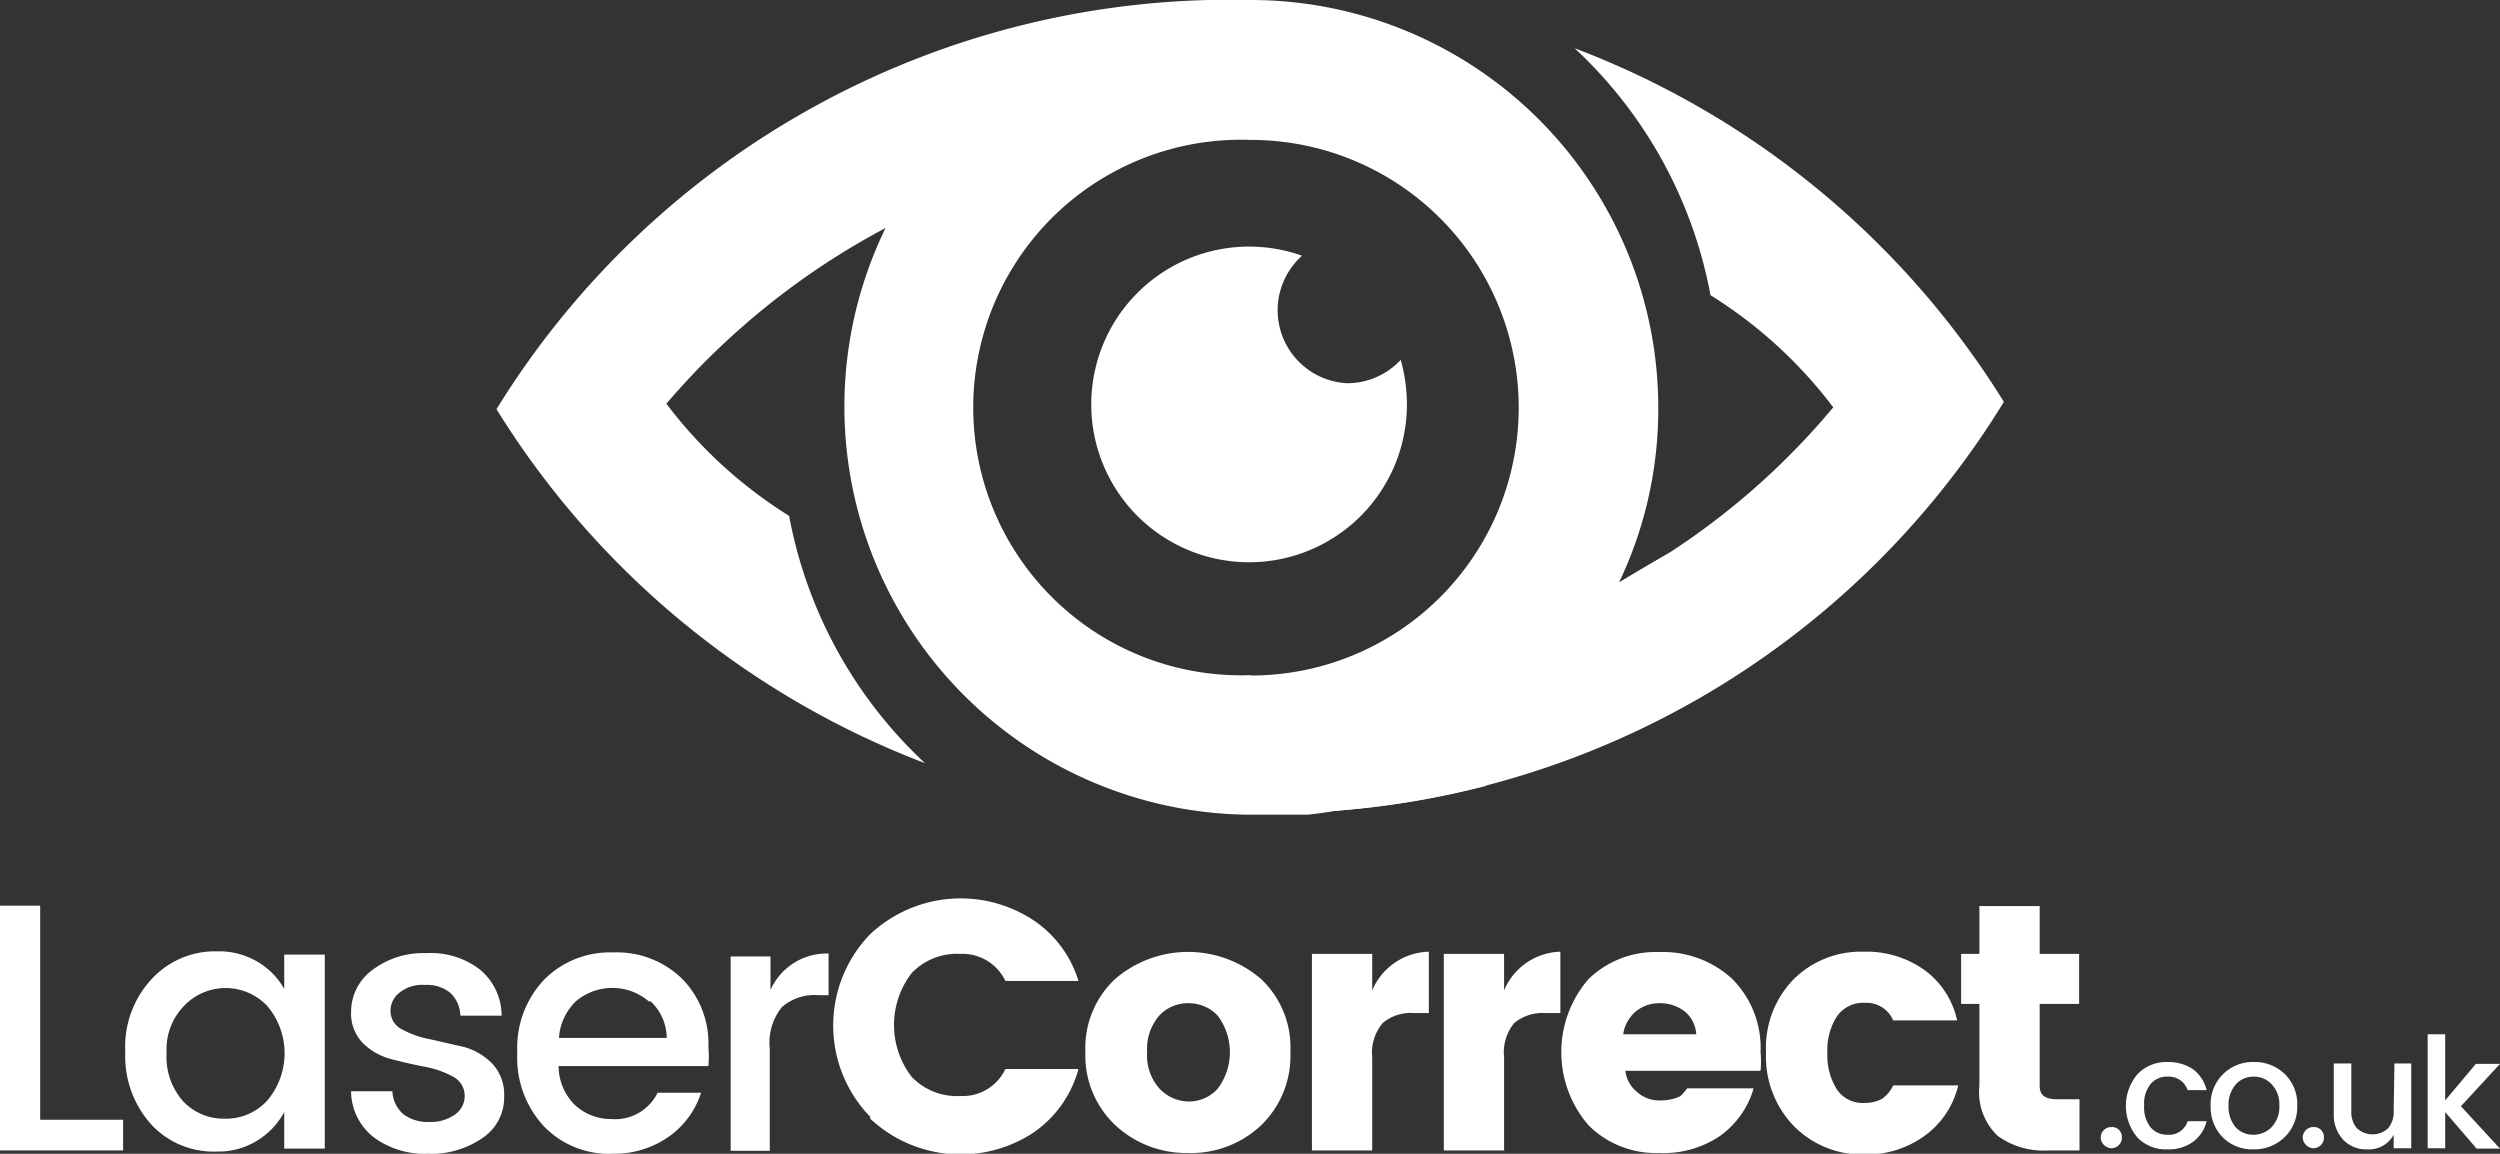
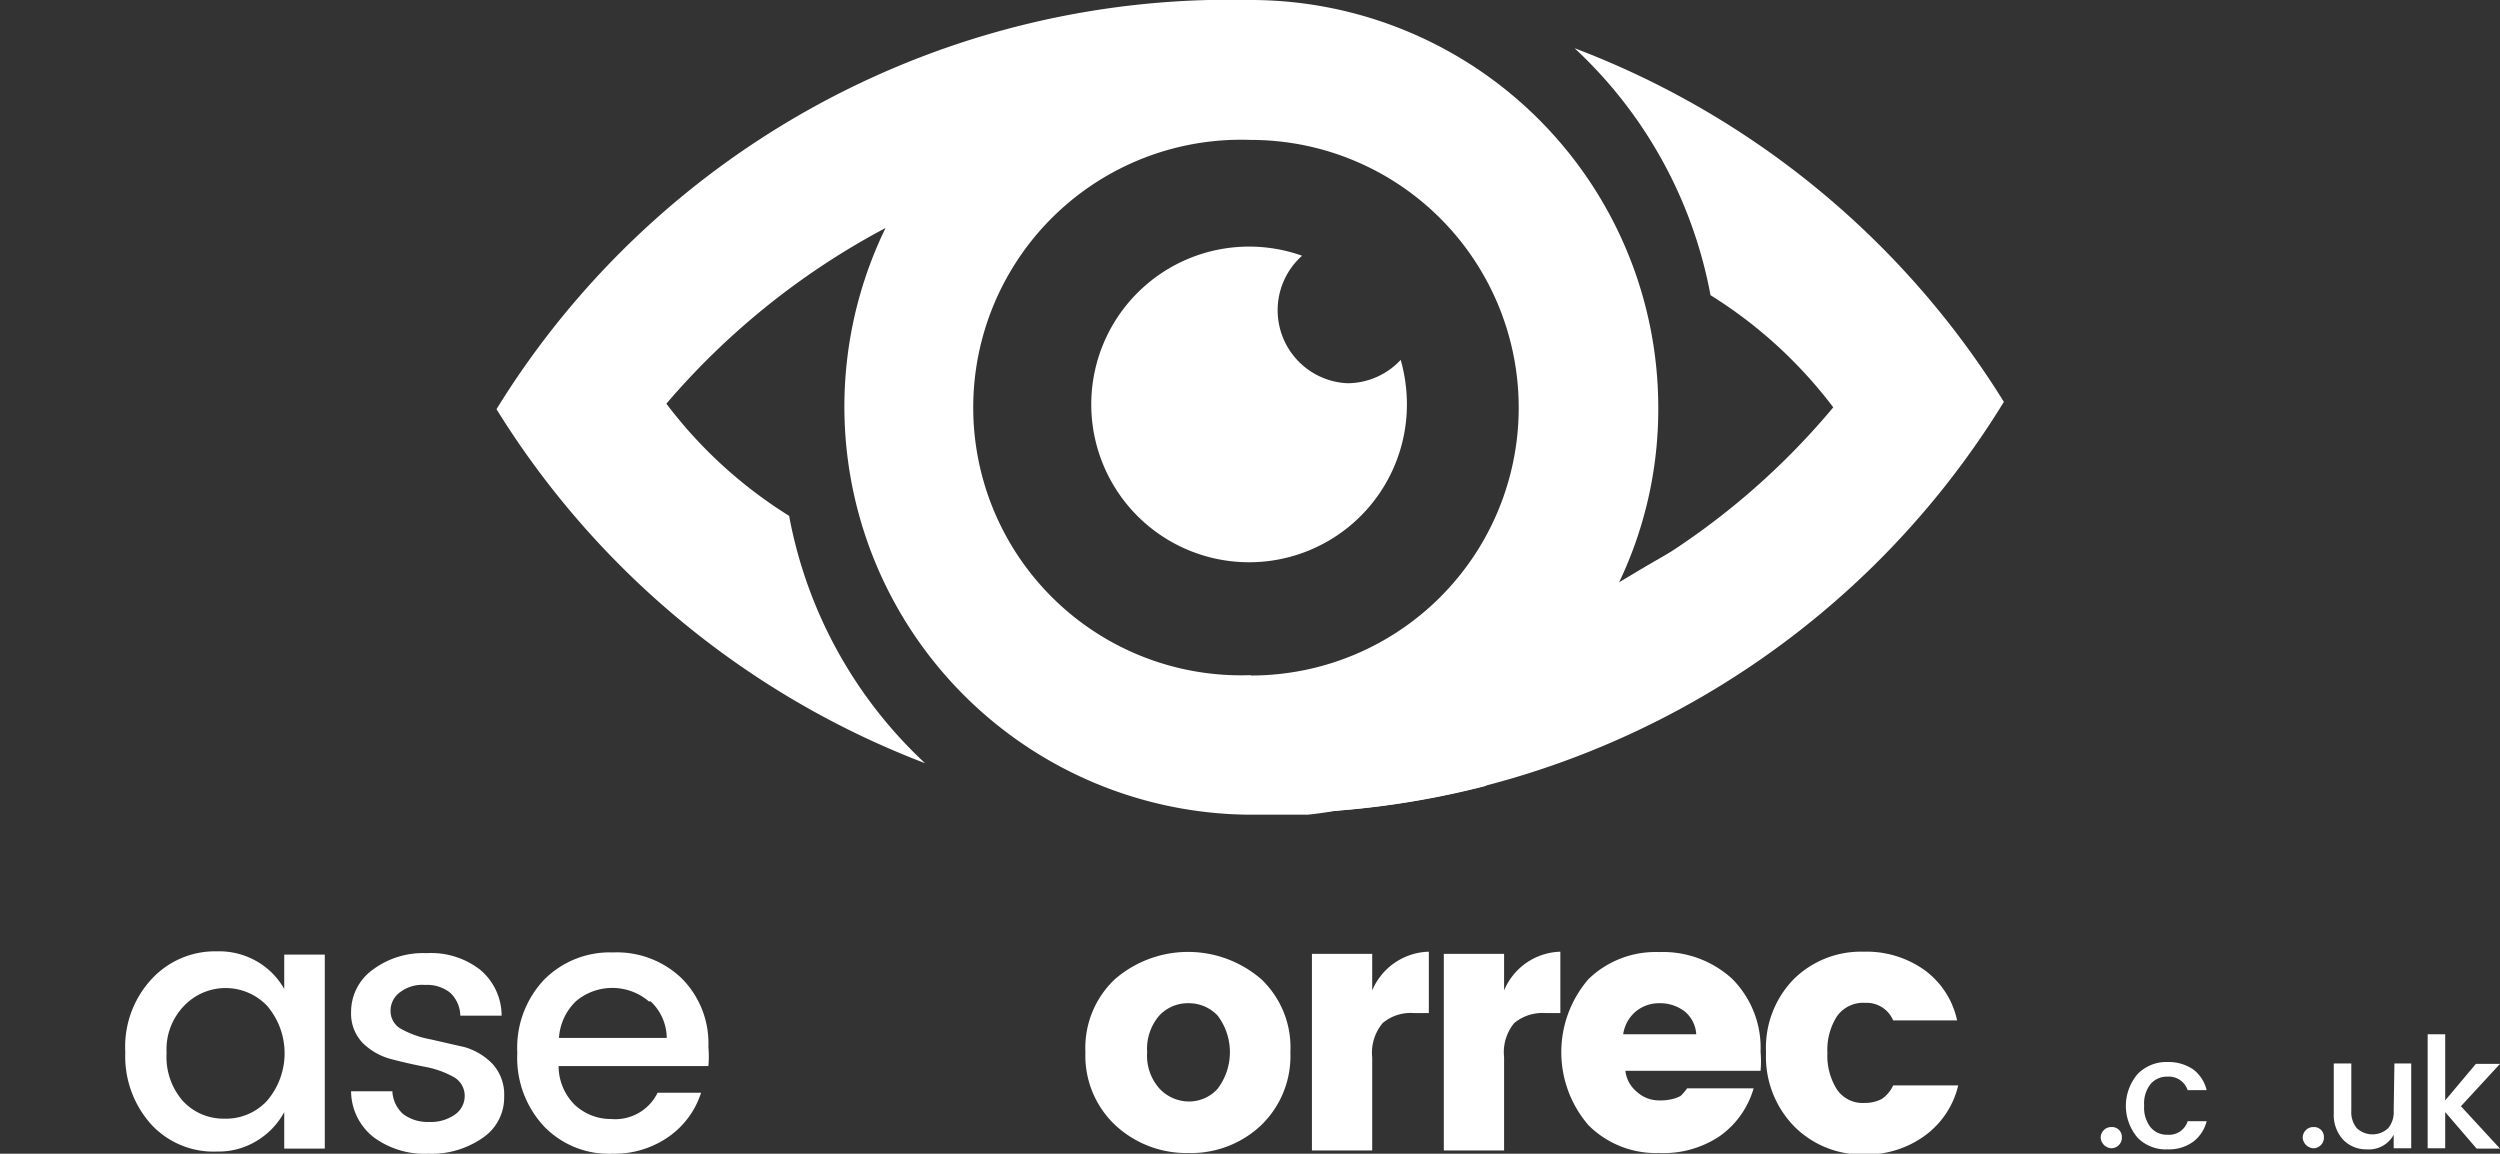
<svg xmlns="http://www.w3.org/2000/svg" viewBox="0 0 68.43 31.58">
  <rect x="0" y="0" width="68.43" height="31.58" fill="#333333" stroke="none" />
  <defs>
    <style>.cls-1,.cls-2{fill:#fff;}.cls-1{fill-rule:evenodd;}</style>
  </defs>
  <g id="Layer_2" data-name="Layer 2">
    <g id="Layer_1-2" data-name="Layer 1">
      <path class="cls-1" d="M34.2,6.75A4.31,4.31,0,0,1,35.64,7a2,2,0,0,0,1.24,3.49,2,2,0,0,0,1.46-.64,4.49,4.49,0,0,1,.17,1.22A4.32,4.32,0,1,1,34.2,6.75Z" />
      <path class="cls-1" d="M34.24,0A11.16,11.16,0,0,1,45.39,11.16a11,11,0,0,1-1.13,4.9,10.36,10.36,0,0,1-8.47,6.24h0c-.51,0-1,0-1.55,0h0a11.17,11.17,0,0,1-10-16.06h0a20.54,20.54,0,0,0-6,4.81,12.46,12.46,0,0,0,3.36,3.07,12.32,12.32,0,0,0,3.72,6.77A23.75,23.75,0,0,1,13.59,11.2,23.58,23.58,0,0,1,34.24,0Zm0,18.49h0a7.33,7.33,0,0,0,0-14.66h0a7.33,7.33,0,1,0,0,14.65Z" />
      <path class="cls-1" d="M44.22,16a10.35,10.35,0,0,1-8.47,6.24A23.59,23.59,0,0,0,54.85,11,23.71,23.71,0,0,0,43.1,1.32a12.29,12.29,0,0,1,3.72,6.76,12.46,12.46,0,0,1,3.36,3.07A20.12,20.12,0,0,1,44.22,16Z" />
      <path class="cls-1" d="M44.22,16a10.35,10.35,0,0,1-8.47,6.24,23.46,23.46,0,0,0,4.89-.72,11,11,0,0,0,4.57-5.19,12.89,12.89,0,0,0,.51-1.21C45.23,15.39,44.73,15.69,44.22,16Z" />
-       <path class="cls-2" d="M0,24.79H1.1v5.86H3.37v.84H0Z" />
      <path class="cls-2" d="M4.16,30.8a2.78,2.78,0,0,1-.73-2,2.72,2.72,0,0,1,.72-2,2.36,2.36,0,0,1,1.79-.76,2.07,2.07,0,0,1,1.1.28,2,2,0,0,1,.74.75v-.94H8.89v5.31H7.78v-1a2.05,2.05,0,0,1-.74.78,2,2,0,0,1-1.1.3A2.32,2.32,0,0,1,4.16,30.8Zm3.15-.67a2,2,0,0,0,0-2.6,1.57,1.57,0,0,0-2.27,0,1.71,1.71,0,0,0-.48,1.29A1.83,1.83,0,0,0,5,30.13a1.51,1.51,0,0,0,1.13.49A1.53,1.53,0,0,0,7.31,30.13Z" />
      <path class="cls-2" d="M9.61,27.7a1.42,1.42,0,0,1,.57-1.14,2.3,2.3,0,0,1,1.5-.47,2.18,2.18,0,0,1,1.47.46,1.64,1.64,0,0,1,.58,1.25H12.6a.89.89,0,0,0-.27-.62,1,1,0,0,0-.69-.22,1,1,0,0,0-.69.2.62.62,0,0,0-.26.52.56.56,0,0,0,.32.5,2.64,2.64,0,0,0,.78.27l.92.21a1.73,1.73,0,0,1,.77.46,1.24,1.24,0,0,1,.32.89,1.33,1.33,0,0,1-.58,1.13,2.45,2.45,0,0,1-1.5.44,2.34,2.34,0,0,1-1.49-.45,1.61,1.61,0,0,1-.62-1.26h1.13a.89.89,0,0,0,.29.62,1.11,1.11,0,0,0,.71.22,1.15,1.15,0,0,0,.71-.2.62.62,0,0,0,.27-.52.59.59,0,0,0-.32-.52,2.58,2.58,0,0,0-.77-.27c-.31-.06-.62-.13-.92-.21a1.73,1.73,0,0,1-.78-.44A1.16,1.16,0,0,1,9.61,27.7Z" />
      <path class="cls-2" d="M16.76,31.58a2.46,2.46,0,0,1-1.88-.76,2.75,2.75,0,0,1-.72-2,2.71,2.71,0,0,1,.73-2,2.53,2.53,0,0,1,1.89-.75,2.56,2.56,0,0,1,1.89.72,2.52,2.52,0,0,1,.72,1.87,2.82,2.82,0,0,1,0,.52H15.29a1.5,1.5,0,0,0,.44,1.06,1.45,1.45,0,0,0,1,.39A1.29,1.29,0,0,0,18,29.91h1.19a2.34,2.34,0,0,1-.88,1.2A2.59,2.59,0,0,1,16.76,31.58Zm1-4.17a1.54,1.54,0,0,0-2,0,1.53,1.53,0,0,0-.46,1h2.95A1.39,1.39,0,0,0,17.81,27.41Z" />
-       <path class="cls-2" d="M21.09,26.18v.92a1.68,1.68,0,0,1,1.59-1v1.14H22.4a1.35,1.35,0,0,0-1,.33,1.54,1.54,0,0,0-.33,1.13v2.8H20V26.18Z" />
-       <path class="cls-2" d="M23.82,30.57a3.59,3.59,0,0,1,0-5,3.62,3.62,0,0,1,4.47-.38,3.09,3.09,0,0,1,1.23,1.66h-2a1.3,1.3,0,0,0-1.23-.74,1.71,1.71,0,0,0-1.34.53,2.33,2.33,0,0,0,0,2.83,1.71,1.71,0,0,0,1.34.53,1.29,1.29,0,0,0,1.23-.74h2A3.09,3.09,0,0,1,28.29,31a3.62,3.62,0,0,1-4.47-.38Z" />
      <path class="cls-2" d="M30.53,30.8a2.61,2.61,0,0,1-.82-2,2.58,2.58,0,0,1,.81-2,3.06,3.06,0,0,1,4,0,2.57,2.57,0,0,1,.8,2,2.63,2.63,0,0,1-.8,2,2.79,2.79,0,0,1-2,.76A2.85,2.85,0,0,1,30.53,30.8Zm2.8-1a1.66,1.66,0,0,0,0-2,1.08,1.08,0,0,0-.8-.34,1.07,1.07,0,0,0-.8.34,1.39,1.39,0,0,0-.33,1,1.35,1.35,0,0,0,.34,1,1.11,1.11,0,0,0,.81.35A1.05,1.05,0,0,0,33.33,29.8Z" />
      <path class="cls-2" d="M37.56,26.11v1a1.73,1.73,0,0,1,1.55-1.06v1.68H38.7a1.19,1.19,0,0,0-.85.27,1.26,1.26,0,0,0-.29.94v2.55H35.91V26.11Z" />
      <path class="cls-2" d="M41.17,26.11v1a1.72,1.72,0,0,1,1.54-1.06v1.68h-.4a1.22,1.22,0,0,0-.86.27,1.26,1.26,0,0,0-.28.94v2.55H39.52V26.11Z" />
      <path class="cls-2" d="M45.41,31.56a2.61,2.61,0,0,1-1.93-.76,3.06,3.06,0,0,1,0-4,2.64,2.64,0,0,1,1.93-.74,2.8,2.8,0,0,1,2,.73,2.67,2.67,0,0,1,.78,2,2.82,2.82,0,0,1,0,.52h-3.7a.87.87,0,0,0,.32.58.89.89,0,0,0,.58.23,1.37,1.37,0,0,0,.47-.06A1.44,1.44,0,0,0,46,30a1.52,1.52,0,0,0,.18-.21H48a2.42,2.42,0,0,1-.93,1.31A2.76,2.76,0,0,1,45.41,31.56Zm.71-3.87a1.1,1.1,0,0,0-.69-.23,1,1,0,0,0-.66.23,1,1,0,0,0-.34.62h2A.88.88,0,0,0,46.12,27.69Z" />
      <path class="cls-2" d="M49.09,30.81a2.73,2.73,0,0,1-.75-2,2.69,2.69,0,0,1,.75-2A2.61,2.61,0,0,1,51,26.05a2.74,2.74,0,0,1,1.66.49,2.3,2.3,0,0,1,.91,1.39H51.82a.79.79,0,0,0-.76-.48.88.88,0,0,0-.78.37,1.7,1.7,0,0,0-.26,1,1.72,1.72,0,0,0,.26,1,.85.85,0,0,0,.75.37,1,1,0,0,0,.48-.11.91.91,0,0,0,.31-.37H53.6a2.37,2.37,0,0,1-.92,1.38,2.7,2.7,0,0,1-1.65.51A2.61,2.61,0,0,1,49.09,30.81Z" />
-       <path class="cls-2" d="M56.33,30.09h.59v1.4h-.84a2.14,2.14,0,0,1-1.4-.4,1.65,1.65,0,0,1-.5-1.37V27.48h-.5V26.11h.5V24.8h1.65v1.31h1.08v1.37H55.83v2.24C55.83,30,56,30.09,56.33,30.09Z" />
      <path class="cls-2" d="M58,31.34a.29.29,0,0,1-.21.09.31.31,0,0,1-.29-.29.29.29,0,0,1,.09-.21.28.28,0,0,1,.2-.08.27.27,0,0,1,.29.29A.28.28,0,0,1,58,31.34Z" />
      <path class="cls-2" d="M58.51,31.14a1.34,1.34,0,0,1,0-1.74,1.09,1.09,0,0,1,.82-.33,1.2,1.2,0,0,1,.7.2,1,1,0,0,1,.37.57h-.52a.54.54,0,0,0-.55-.37.58.58,0,0,0-.47.21.85.85,0,0,0-.17.58.88.88,0,0,0,.17.59.58.58,0,0,0,.47.21.53.53,0,0,0,.55-.37h.52a1,1,0,0,1-.38.57,1.13,1.13,0,0,1-.69.2A1.07,1.07,0,0,1,58.51,31.14Z" />
-       <path class="cls-2" d="M61.68,31.46a1.14,1.14,0,0,1-.84-.33,1.17,1.17,0,0,1-.33-.86,1.15,1.15,0,0,1,1.19-1.2,1.17,1.17,0,0,1,.84.33,1.14,1.14,0,0,1,.34.86,1.15,1.15,0,0,1-.35.87A1.18,1.18,0,0,1,61.68,31.46Zm.5-.61a.8.8,0,0,0,.21-.59.78.78,0,0,0-.21-.58.65.65,0,0,0-.49-.21.64.64,0,0,0-.49.21.84.84,0,0,0-.2.59.86.86,0,0,0,.19.58.64.64,0,0,0,.49.21A.69.69,0,0,0,62.18,30.85Z" />
      <path class="cls-2" d="M63.53,31.34a.29.29,0,0,1-.21.09.31.31,0,0,1-.29-.29.29.29,0,0,1,.09-.21.28.28,0,0,1,.2-.08.27.27,0,0,1,.29.29A.28.28,0,0,1,63.53,31.34Z" />
      <path class="cls-2" d="M65.54,29.11H66v2.32h-.48v-.37a.77.77,0,0,1-.74.4.87.87,0,0,1-.64-.26,1,1,0,0,1-.26-.72V29.11h.48V30.4a.69.69,0,0,0,.15.48.63.63,0,0,0,.86,0,.69.69,0,0,0,.15-.48Z" />
      <path class="cls-2" d="M66.93,31.43h-.48V28.31h.48v1.81l.84-1h.66l-1.07,1.16,1.07,1.16h-.64l-.86-1Z" />
    </g>
  </g>
</svg>